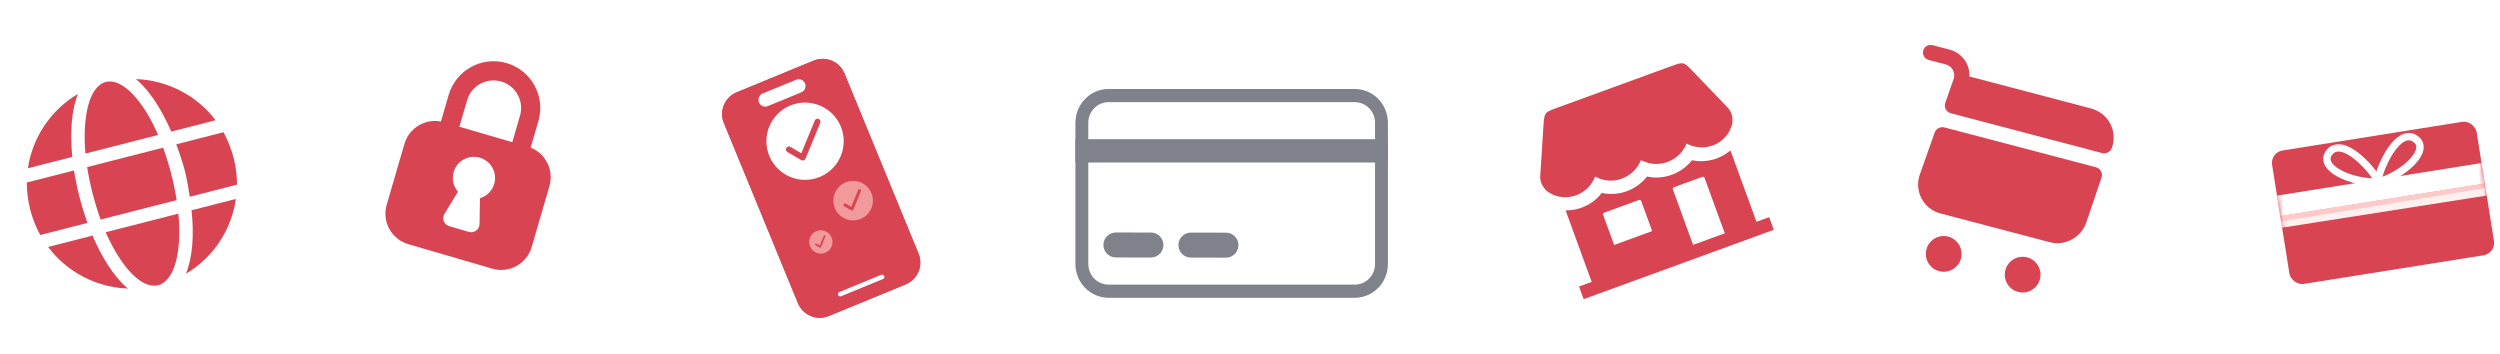
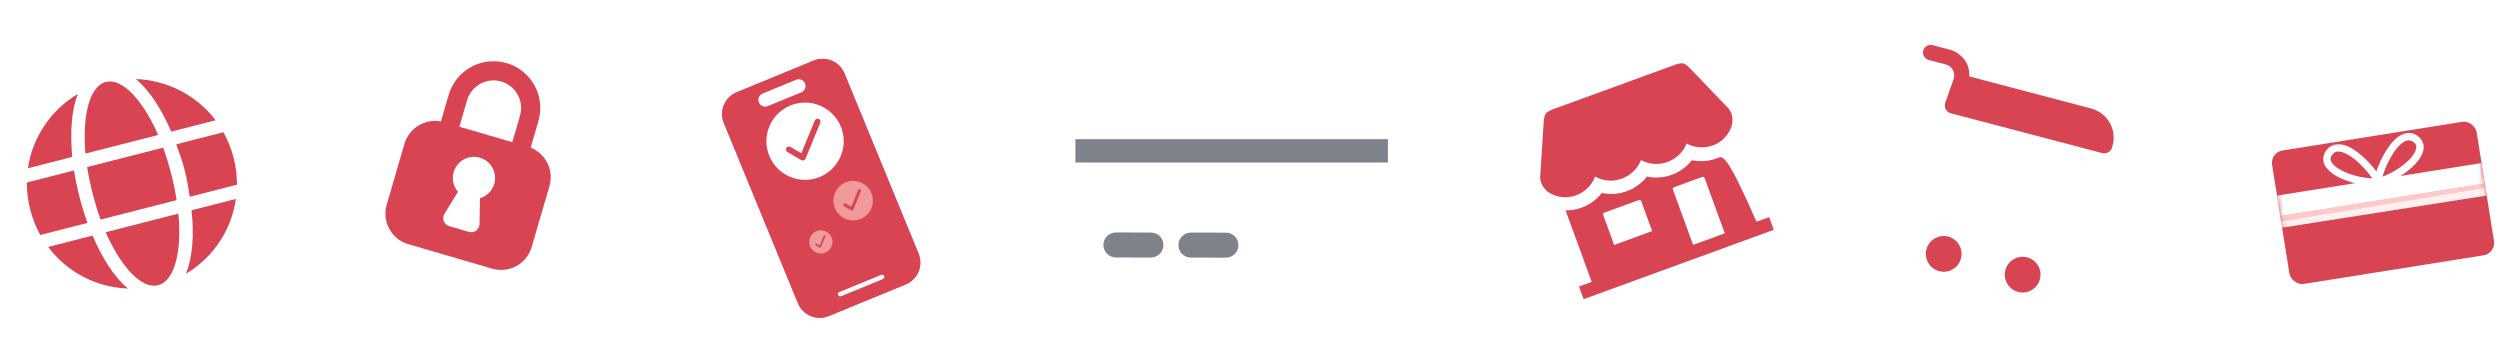
<svg xmlns="http://www.w3.org/2000/svg" width="536" height="76" viewBox="0 0 536 76" fill="none">
  <path d="M33.901 28.937C30.655 21.432 26.148 16.685 22.714 17.564C19.191 18.465 17.62 24.766 18.312 32.923L33.901 28.937ZM19.866 41.516C20.386 43.537 20.948 45.359 21.577 47.072L37.871 42.905C37.595 41.102 37.208 39.235 36.688 37.214C36.19 35.281 35.628 33.458 34.977 31.658L18.683 35.825C18.982 37.715 19.368 39.583 19.866 41.516ZM46.231 25.783C42.25 20.527 35.944 17.177 29.128 16.953C32.098 19.378 34.66 23.498 36.719 28.216L46.231 25.783ZM16.709 20.129C10.842 23.596 6.932 29.559 5.981 36.077L15.493 33.644C15.02 28.521 15.276 23.68 16.709 20.129ZM47.923 28.347L37.795 30.937C38.446 32.737 39.12 34.625 39.594 36.471C40.092 38.404 40.39 40.294 40.689 42.184L50.818 39.594C50.806 37.724 50.595 35.811 50.075 33.79C49.578 31.857 48.839 30.08 47.923 28.347ZM17.047 42.237C16.572 40.392 16.163 38.436 15.864 36.546L5.736 39.136C5.77 41.094 5.981 43.007 6.478 44.94C6.998 46.961 7.737 48.738 8.63 50.383L18.759 47.792C18.108 45.992 17.545 44.17 17.047 42.237ZM22.653 49.793C26.009 57.363 30.405 62.045 33.928 61.144C37.363 60.265 39.044 54.029 38.242 45.806L22.653 49.793ZM39.867 58.688C45.734 55.222 49.644 49.258 50.572 42.653L41.06 45.086C41.644 50.274 41.3 55.138 39.867 58.688ZM10.322 52.947C14.326 58.291 20.632 61.641 27.449 61.864C24.478 59.44 21.916 55.319 19.834 50.514L10.322 52.947Z" fill="#D94453" />
  <path d="M432.682 62.592C434.728 63.129 436.823 61.907 437.361 59.861C437.899 57.815 436.676 55.721 434.63 55.183C432.584 54.645 430.49 55.867 429.952 57.913C429.414 59.959 430.637 62.054 432.682 62.592Z" fill="#D94453" />
  <path d="M415.757 58.14C417.803 58.677 419.897 57.455 420.435 55.409C420.973 53.363 419.75 51.269 417.704 50.731C415.659 50.193 413.564 51.415 413.026 53.461C412.488 55.507 413.711 57.602 415.757 58.14Z" fill="#D94453" />
  <path d="M418.856 16.954L417.069 22.029C416.723 23.001 417.289 24.033 418.284 24.294L450.693 32.814C451.582 33.048 452.501 32.565 452.798 31.693C454.058 28.019 452.002 24.219 448.255 23.234L422.239 16.395C422.273 15.408 422.083 14.407 421.622 13.494C420.858 12.094 419.549 11.048 418.025 10.647L414.342 9.679C413.474 9.451 412.565 9.981 412.337 10.849C412.108 11.717 412.639 12.626 413.507 12.854L417.19 13.823C417.846 13.995 418.388 14.432 418.71 15.014C419.026 15.618 419.071 16.309 418.856 16.954Z" fill="#D94453" />
-   <path d="M449.363 35.856L416.891 27.32C416.002 27.086 415.104 27.574 414.791 28.42L411.608 37.428C410.36 40.969 412.384 44.806 416.004 45.757L439.543 51.945C442.718 52.78 446.197 50.911 447.265 47.797L450.562 38.095C450.903 37.144 450.358 36.118 449.363 35.856Z" fill="#D94453" />
  <path d="M110.588 46.322C110.419 43.825 108.844 41.51 106.344 40.494C102.868 39.082 98.92 40.72 97.526 44.152C96.132 47.584 97.82 51.511 101.296 52.923C103.795 53.939 106.539 53.377 108.402 51.705C106.293 53.825 103.014 54.587 100.04 53.379C96.101 51.778 94.188 47.328 95.768 43.438C97.348 39.548 101.822 37.692 105.762 39.292C108.736 40.5 110.555 43.333 110.588 46.322Z" fill="white" />
  <path fill-rule="evenodd" clip-rule="evenodd" d="M96.932 43.267C95.476 46.852 97.238 50.954 100.869 52.428C104.499 53.903 108.623 52.192 110.079 48.608C111.535 45.023 109.772 40.922 106.142 39.447C102.511 37.972 98.388 39.683 96.932 43.267ZM98.37 44.196C97.148 47.203 98.627 50.644 101.673 51.881C104.718 53.118 108.178 51.683 109.399 48.676C110.621 45.669 109.142 42.228 106.096 40.991C103.051 39.754 99.591 41.189 98.37 44.196Z" fill="white" />
  <path d="M108.171 50.074C107.732 50.319 107.25 50.487 106.749 50.569C106.65 50.588 106.549 50.605 106.446 50.618C103.938 50.952 101.634 49.346 101.3 47.031C101.055 45.336 101.934 43.732 103.406 42.862C104.053 42.386 104.828 42.097 105.638 42.034C105.193 41.917 104.725 41.854 104.243 41.854C101.268 41.855 98.877 44.246 98.904 47.195C98.931 50.144 101.366 52.534 104.341 52.534C106.557 52.533 108.448 51.207 109.258 49.313L109.659 48.738L109.801 47.232C109.78 47.315 109.76 47.41 109.738 47.517C109.605 48.156 109.391 49.181 108.171 50.074Z" fill="white" />
  <path d="M103.999 41.86C101.088 41.933 98.877 44.292 98.904 47.195C98.922 49.151 99.999 50.862 101.591 51.791C99.681 50.26 98.907 47.625 99.865 45.267C100.617 43.414 102.149 42.188 103.999 41.86Z" fill="white" fill-opacity="0.17" />
  <path d="M105.977 41.945C106.103 41.999 106.121 42.062 105.995 42.156L104.369 43.239C104.266 43.307 104.113 43.257 104.105 43.152L103.947 41.23C103.939 41.125 104.082 41.053 104.194 41.106L105.977 41.945Z" fill="white" />
  <path d="M108.62 13.529C113.934 15.078 116.986 20.641 115.437 25.955L113.775 31.659C117.006 32.941 118.791 36.495 117.799 39.9L113.992 52.963C112.939 56.577 109.155 58.653 105.541 57.6L87.545 52.355C83.93 51.302 81.853 47.518 82.907 43.904L86.713 30.84C87.705 27.437 91.119 25.398 94.532 26.052L96.195 20.348C97.743 15.034 103.306 11.981 108.62 13.529ZM107.47 17.477C104.336 16.564 101.055 18.364 100.142 21.498L98.488 27.172L109.837 30.479L111.49 24.805C112.403 21.671 110.603 18.391 107.47 17.477Z" fill="#D94453" />
  <path d="M102.88 33.807C105.281 34.507 106.661 37.021 105.961 39.422C105.514 40.954 104.33 42.069 102.907 42.494L102.811 48.045C102.791 49.215 101.663 50.047 100.539 49.719L96.305 48.485C95.181 48.157 94.677 46.851 95.288 45.852L98.188 41.119C97.218 39.996 96.818 38.419 97.264 36.888C97.964 34.486 100.478 33.107 102.88 33.807Z" fill="white" />
  <g filter="url(#filter0_d_1956_6810)">
    <path d="M181.052 13.462C179.992 10.884 177.043 9.653 174.465 10.713L157.95 17.503C155.372 18.563 154.142 21.511 155.201 24.089L171.085 62.725C172.145 65.303 175.094 66.534 177.672 65.474L194.187 58.684C196.765 57.624 197.996 54.676 196.936 52.098L181.052 13.462Z" fill="#D94453" />
    <path fill-rule="evenodd" clip-rule="evenodd" d="M158.43 18.67L174.945 11.88C176.878 11.085 179.09 12.008 179.885 13.941L195.769 52.578C196.564 54.511 195.641 56.722 193.707 57.517L177.192 64.307C175.259 65.102 173.047 64.179 172.252 62.246L156.368 23.61C155.573 21.676 156.496 19.465 158.43 18.67ZM174.465 10.713C177.043 9.653 179.992 10.884 181.052 13.462L196.936 52.098C197.996 54.676 196.765 57.624 194.187 58.684L177.672 65.474C175.094 66.534 172.145 65.303 171.085 62.725L155.201 24.089C154.142 21.511 155.372 18.563 157.95 17.503L174.465 10.713Z" fill="#D94453" />
    <path d="M164.615 20.467L171.807 17.511C172.552 17.204 172.907 16.352 172.601 15.608C172.295 14.863 171.443 14.508 170.698 14.814L163.507 17.77C162.762 18.077 162.406 18.928 162.712 19.673C163.019 20.418 163.871 20.773 164.615 20.467Z" fill="white" />
    <path d="M180.321 61.233L189.311 57.537C189.559 57.435 189.677 57.151 189.575 56.902C189.473 56.654 189.189 56.536 188.941 56.638L179.951 60.334C179.703 60.436 179.585 60.72 179.687 60.968C179.789 61.216 180.073 61.335 180.321 61.233Z" fill="white" />
  </g>
  <path d="M181.626 38.985C179.401 39.695 178.168 42.084 178.878 44.309C179.588 46.535 181.977 47.768 184.202 47.058C186.428 46.348 187.661 43.959 186.951 41.733C186.241 39.508 183.852 38.275 181.626 38.985ZM184.583 40.998L182.966 44.935C182.948 44.979 182.921 45.017 182.887 45.049C182.853 45.081 182.813 45.106 182.769 45.12L182.763 45.122C182.72 45.136 182.674 45.141 182.628 45.136C182.583 45.13 182.539 45.116 182.5 45.093L180.986 44.208C180.948 44.187 180.914 44.158 180.887 44.124C180.86 44.09 180.841 44.051 180.829 44.009C180.818 43.967 180.815 43.923 180.82 43.88C180.826 43.837 180.84 43.795 180.862 43.758C180.884 43.721 180.913 43.688 180.948 43.662C180.983 43.636 181.022 43.617 181.065 43.606C181.107 43.596 181.151 43.594 181.193 43.6C181.236 43.607 181.278 43.622 181.315 43.645L182.505 44.341L183.981 40.75C184.014 40.672 184.078 40.609 184.157 40.577C184.236 40.544 184.325 40.545 184.404 40.577C184.483 40.61 184.547 40.672 184.58 40.751C184.614 40.83 184.615 40.918 184.583 40.998Z" fill="#F2999C" />
  <path d="M175.229 49.487C173.916 49.906 173.188 51.316 173.607 52.629C174.026 53.942 175.435 54.67 176.749 54.251C178.062 53.832 178.79 52.423 178.371 51.11C177.952 49.796 176.543 49.069 175.229 49.487ZM176.974 50.676L176.019 52.999C176.009 53.024 175.993 53.047 175.973 53.066C175.953 53.085 175.929 53.099 175.903 53.108L175.9 53.109C175.874 53.117 175.847 53.12 175.82 53.117C175.793 53.114 175.767 53.105 175.744 53.092L174.851 52.569C174.828 52.557 174.809 52.54 174.793 52.52C174.777 52.5 174.765 52.477 174.759 52.452C174.752 52.427 174.75 52.401 174.753 52.376C174.757 52.35 174.765 52.326 174.778 52.304C174.791 52.282 174.808 52.262 174.829 52.247C174.849 52.232 174.873 52.221 174.898 52.214C174.922 52.208 174.948 52.207 174.974 52.211C174.999 52.215 175.023 52.224 175.045 52.237L175.747 52.648L176.618 50.53C176.638 50.483 176.676 50.446 176.722 50.427C176.769 50.408 176.822 50.408 176.868 50.427C176.915 50.447 176.952 50.483 176.972 50.53C176.992 50.576 176.993 50.629 176.974 50.676Z" fill="#F2999C" />
  <path d="M170.087 22.384C165.733 23.772 163.321 28.444 164.709 32.797C166.098 37.151 170.769 39.563 175.122 38.175C179.476 36.786 181.888 32.115 180.5 27.761C179.111 23.408 174.44 20.996 170.087 22.384ZM175.87 26.323L172.705 34.023C172.67 34.108 172.618 34.184 172.551 34.246C172.484 34.309 172.405 34.356 172.318 34.385L172.308 34.388C172.223 34.415 172.133 34.424 172.044 34.414C171.956 34.405 171.87 34.376 171.793 34.331L168.832 32.599C168.757 32.558 168.692 32.502 168.64 32.435C168.587 32.369 168.548 32.292 168.526 32.21C168.503 32.128 168.498 32.042 168.509 31.958C168.52 31.874 168.548 31.793 168.59 31.72C168.633 31.646 168.69 31.582 168.758 31.531C168.826 31.48 168.904 31.444 168.986 31.423C169.069 31.402 169.155 31.398 169.238 31.412C169.322 31.424 169.403 31.454 169.475 31.499L171.803 32.861L174.69 25.838C174.756 25.684 174.88 25.562 175.035 25.499C175.19 25.436 175.364 25.436 175.519 25.499C175.674 25.563 175.797 25.685 175.863 25.839C175.929 25.993 175.931 26.167 175.87 26.323Z" fill="white" />
-   <path fill-rule="evenodd" clip-rule="evenodd" d="M290.476 21.903H237.664C235.27 21.903 233.329 23.889 233.329 26.339V56.584C233.329 59.034 235.27 61.02 237.664 61.02H290.476C292.871 61.02 294.811 59.034 294.811 56.584V26.339C294.811 23.889 292.871 21.903 290.476 21.903ZM237.664 19.08C233.746 19.08 230.57 22.33 230.57 26.339V56.584C230.57 60.593 233.746 63.842 237.664 63.842H290.476C294.394 63.842 297.57 60.593 297.57 56.584V26.339C297.57 22.33 294.394 19.08 290.476 19.08H237.664Z" fill="#7F828A" />
  <path d="M236.571 52.518C236.574 51.038 237.775 49.84 239.256 49.843L246.76 49.854C248.24 49.857 249.438 51.059 249.436 52.539C249.434 54.019 248.232 55.217 246.752 55.215L239.247 55.203C237.767 55.2 236.569 53.999 236.571 52.518Z" fill="#7F828A" />
  <path d="M252.654 52.544C252.656 51.064 253.858 49.866 255.338 49.868L262.843 49.88C264.323 49.883 265.521 51.084 265.519 52.565C265.516 54.045 264.315 55.243 262.834 55.241L255.33 55.229C253.85 55.227 252.652 54.025 252.654 52.544Z" fill="#7F828A" />
  <path d="M230.57 29.843H297.57V34.843H230.57V29.843Z" fill="#7F828A" />
-   <path d="M376.588 47.545L371.007 32.245C370.218 32.92 369.324 33.46 368.361 33.844C368.261 33.881 368.167 33.92 368.074 33.954C366.371 34.58 364.527 34.719 362.749 34.356C361.623 35.779 360.122 36.859 358.416 37.477C356.72 38.098 354.882 38.228 353.115 37.851C351.987 39.288 350.478 40.379 348.759 40.999C347.051 41.625 345.2 41.752 343.423 41.366C342.311 42.806 340.813 43.901 339.103 44.522C339.011 44.556 338.917 44.59 338.815 44.622L338.81 44.624C337.797 44.96 336.734 45.122 335.666 45.103L341.258 60.433L338.541 61.425L339.532 64.142L380.297 49.272L379.306 46.554L376.588 47.545ZM354.223 49.545L346.07 52.519L343.715 46.065C343.682 45.975 343.687 45.875 343.727 45.788C343.768 45.701 343.841 45.634 343.931 45.601L351.405 42.875C351.495 42.842 351.594 42.846 351.681 42.887C351.768 42.927 351.835 43.001 351.868 43.091L354.223 49.545ZM369.794 50.024L363 52.502L358.663 40.612C358.63 40.522 358.634 40.423 358.674 40.336C358.715 40.249 358.788 40.181 358.878 40.149L364.993 37.918C365.083 37.885 365.183 37.889 365.27 37.93C365.357 37.97 365.424 38.044 365.457 38.134L369.794 50.024Z" fill="#D94453" />
+   <path d="M376.588 47.545C370.218 32.92 369.324 33.46 368.361 33.844C368.261 33.881 368.167 33.92 368.074 33.954C366.371 34.58 364.527 34.719 362.749 34.356C361.623 35.779 360.122 36.859 358.416 37.477C356.72 38.098 354.882 38.228 353.115 37.851C351.987 39.288 350.478 40.379 348.759 40.999C347.051 41.625 345.2 41.752 343.423 41.366C342.311 42.806 340.813 43.901 339.103 44.522C339.011 44.556 338.917 44.59 338.815 44.622L338.81 44.624C337.797 44.96 336.734 45.122 335.666 45.103L341.258 60.433L338.541 61.425L339.532 64.142L380.297 49.272L379.306 46.554L376.588 47.545ZM354.223 49.545L346.07 52.519L343.715 46.065C343.682 45.975 343.687 45.875 343.727 45.788C343.768 45.701 343.841 45.634 343.931 45.601L351.405 42.875C351.495 42.842 351.594 42.846 351.681 42.887C351.768 42.927 351.835 43.001 351.868 43.091L354.223 49.545ZM369.794 50.024L363 52.502L358.663 40.612C358.63 40.522 358.634 40.423 358.674 40.336C358.715 40.249 358.788 40.181 358.878 40.149L364.993 37.918C365.083 37.885 365.183 37.889 365.27 37.93C365.357 37.97 365.424 38.044 365.457 38.134L369.794 50.024Z" fill="#D94453" />
  <path d="M370.413 23.073L363.156 15.493C360.985 13.206 360.985 13.206 358.267 14.198L333.808 23.12C331.091 24.111 331.091 24.111 330.898 27.261L330.226 37.733C330.063 39.66 331.69 40.985 331.692 40.985L331.747 41.029C331.803 41.072 331.897 41.142 331.958 41.18C331.97 41.188 331.982 41.197 331.994 41.205L332.637 41.585L333.247 41.857L333.294 41.875C333.623 41.997 333.961 42.092 334.306 42.158L334.307 42.163C335.436 42.385 336.603 42.313 337.695 41.953C337.765 41.928 337.835 41.903 337.905 41.877C339.54 41.284 340.89 40.093 341.683 38.544C341.797 38.321 341.899 38.091 341.987 37.856C342.206 37.979 342.432 38.089 342.664 38.187C344.267 38.861 346.067 38.903 347.7 38.304C349.677 37.583 351.133 36.089 351.802 34.348C351.803 34.346 351.805 34.344 351.808 34.343C351.81 34.342 351.813 34.342 351.815 34.343L352.459 34.614C354.062 35.289 355.862 35.331 357.496 34.731C359.474 34.01 360.932 32.516 361.599 30.77C363.234 31.676 365.312 31.88 367.29 31.158L367.502 31.081C368.54 30.658 369.451 29.971 370.143 29.088C370.206 29.01 370.264 28.931 370.324 28.852C370.779 28.224 371.117 27.52 371.323 26.773L371.4 26.456C371.413 26.255 371.723 24.385 370.413 23.073Z" fill="#D94453" />
  <rect x="486.715" y="32.684" width="44.41" height="28.971" rx="2.682" transform="rotate(-9.05 486.715 32.684)" fill="#D94453" />
  <mask id="mask0_1956_6810" style="mask-type:alpha" maskUnits="userSpaceOnUse" x="487" y="26" width="48" height="35">
    <rect x="486.715" y="32.684" width="44.41" height="28.971" rx="2.682" transform="rotate(-9.05 486.715 32.684)" fill="#D94453" />
  </mask>
  <g mask="url(#mask0_1956_6810)">
    <path d="M510.04 39.05C508.216 35.608 502.078 29.323 499.447 32.634C496.816 35.944 504.045 39.271 510.04 39.05Z" stroke="white" stroke-width="1.585" />
    <path d="M509.699 39.105C510.364 35.266 514.246 27.385 517.775 29.715C521.305 32.044 515.466 37.452 509.699 39.105Z" stroke="white" stroke-width="1.585" />
    <rect x="488.891" y="46.364" width="4.482" height="44.41" transform="rotate(-99.049 488.891 46.364)" fill="white" />
    <path d="M489.068 47.613L488.855 46.278L532.883 39.281L533.095 40.616L489.068 47.613Z" fill="#FEC9C9" />
    <path d="M489.156 48.833L488.943 47.497L532.957 40.297L533.274 41.908L489.156 48.833Z" fill="#FFF0F0" />
  </g>
  <defs>
    <filter id="filter0_d_1956_6810" x="149.113" y="6.908" width="53.911" height="66.936" filterUnits="userSpaceOnUse" color-interpolation-filters="sRGB">
      <feFlood flood-opacity="0" result="BackgroundImageFix" />
      <feColorMatrix in="SourceAlpha" type="matrix" values="0 0 0 0 0 0 0 0 0 0 0 0 0 0 0 0 0 0 127 0" result="hardAlpha" />
      <feOffset dy="2.283" />
      <feGaussianBlur stdDeviation="2.854" />
      <feComposite in2="hardAlpha" operator="out" />
      <feColorMatrix type="matrix" values="0 0 0 0 0.851 0 0 0 0 0.267 0 0 0 0 0.325 0 0 0 0.22 0" />
      <feBlend mode="normal" in2="BackgroundImageFix" result="effect1_dropShadow_1956_6810" />
      <feBlend mode="normal" in="SourceGraphic" in2="effect1_dropShadow_1956_6810" result="shape" />
    </filter>
  </defs>
</svg>